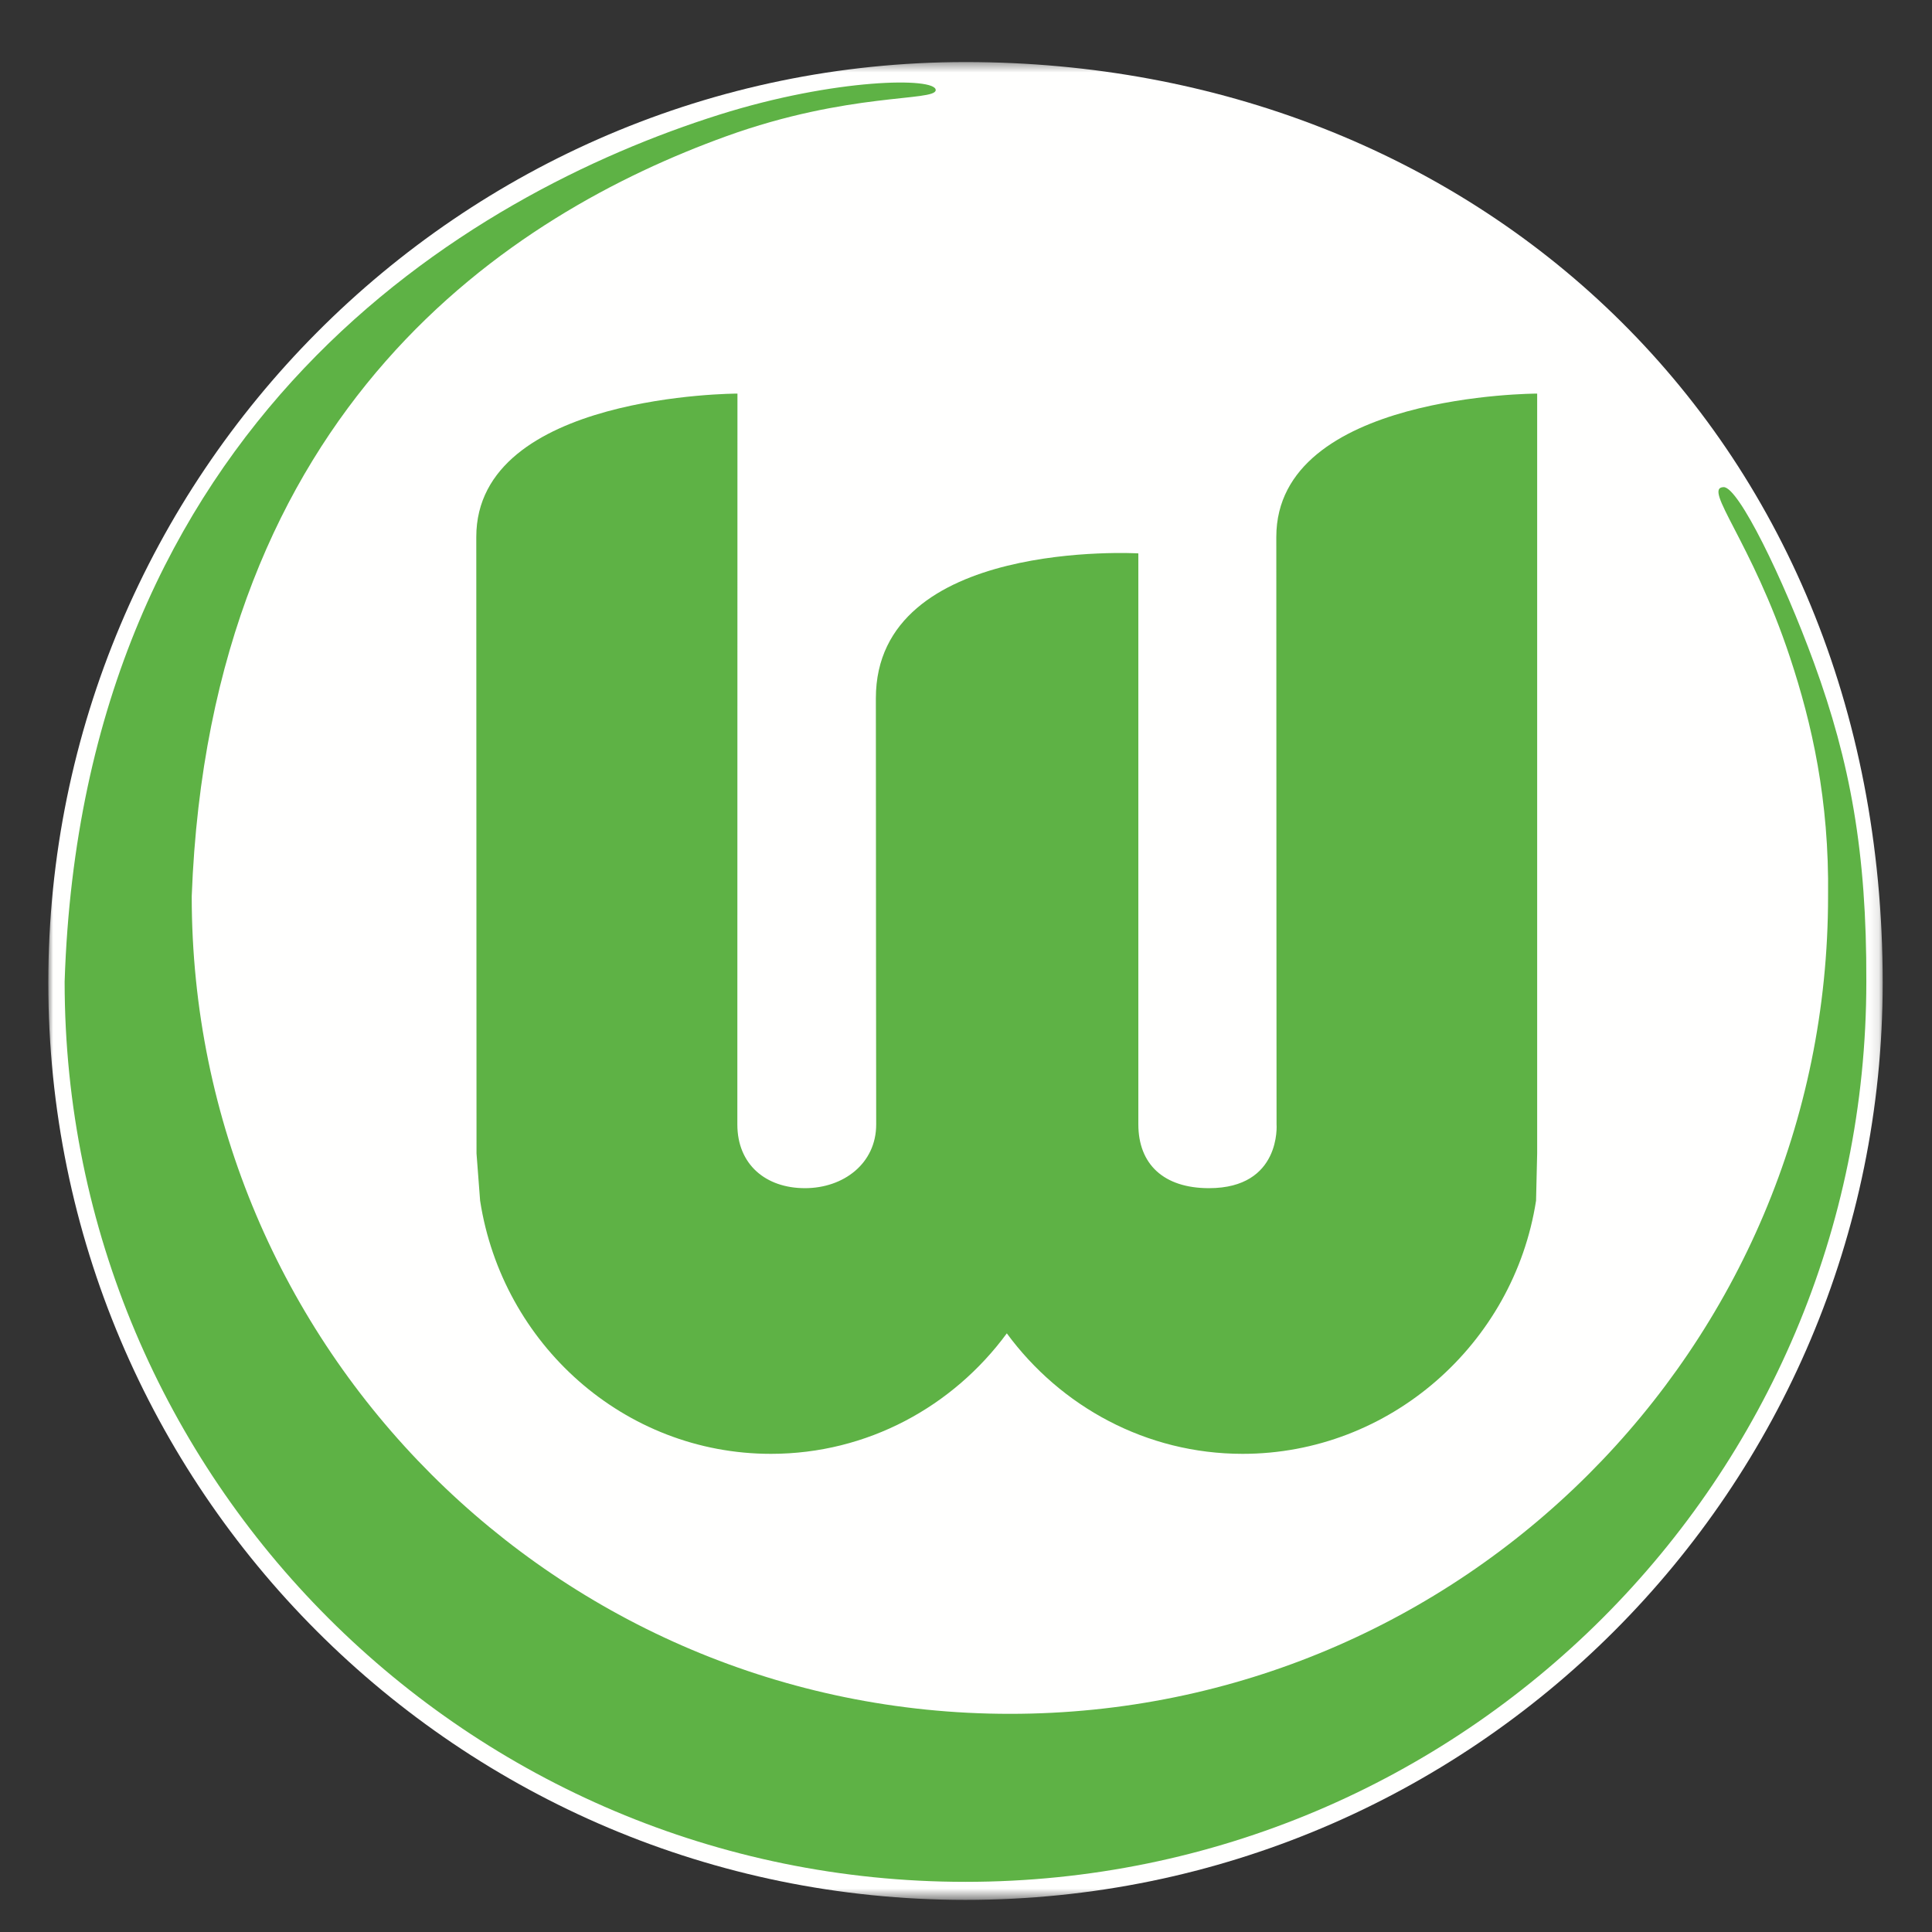
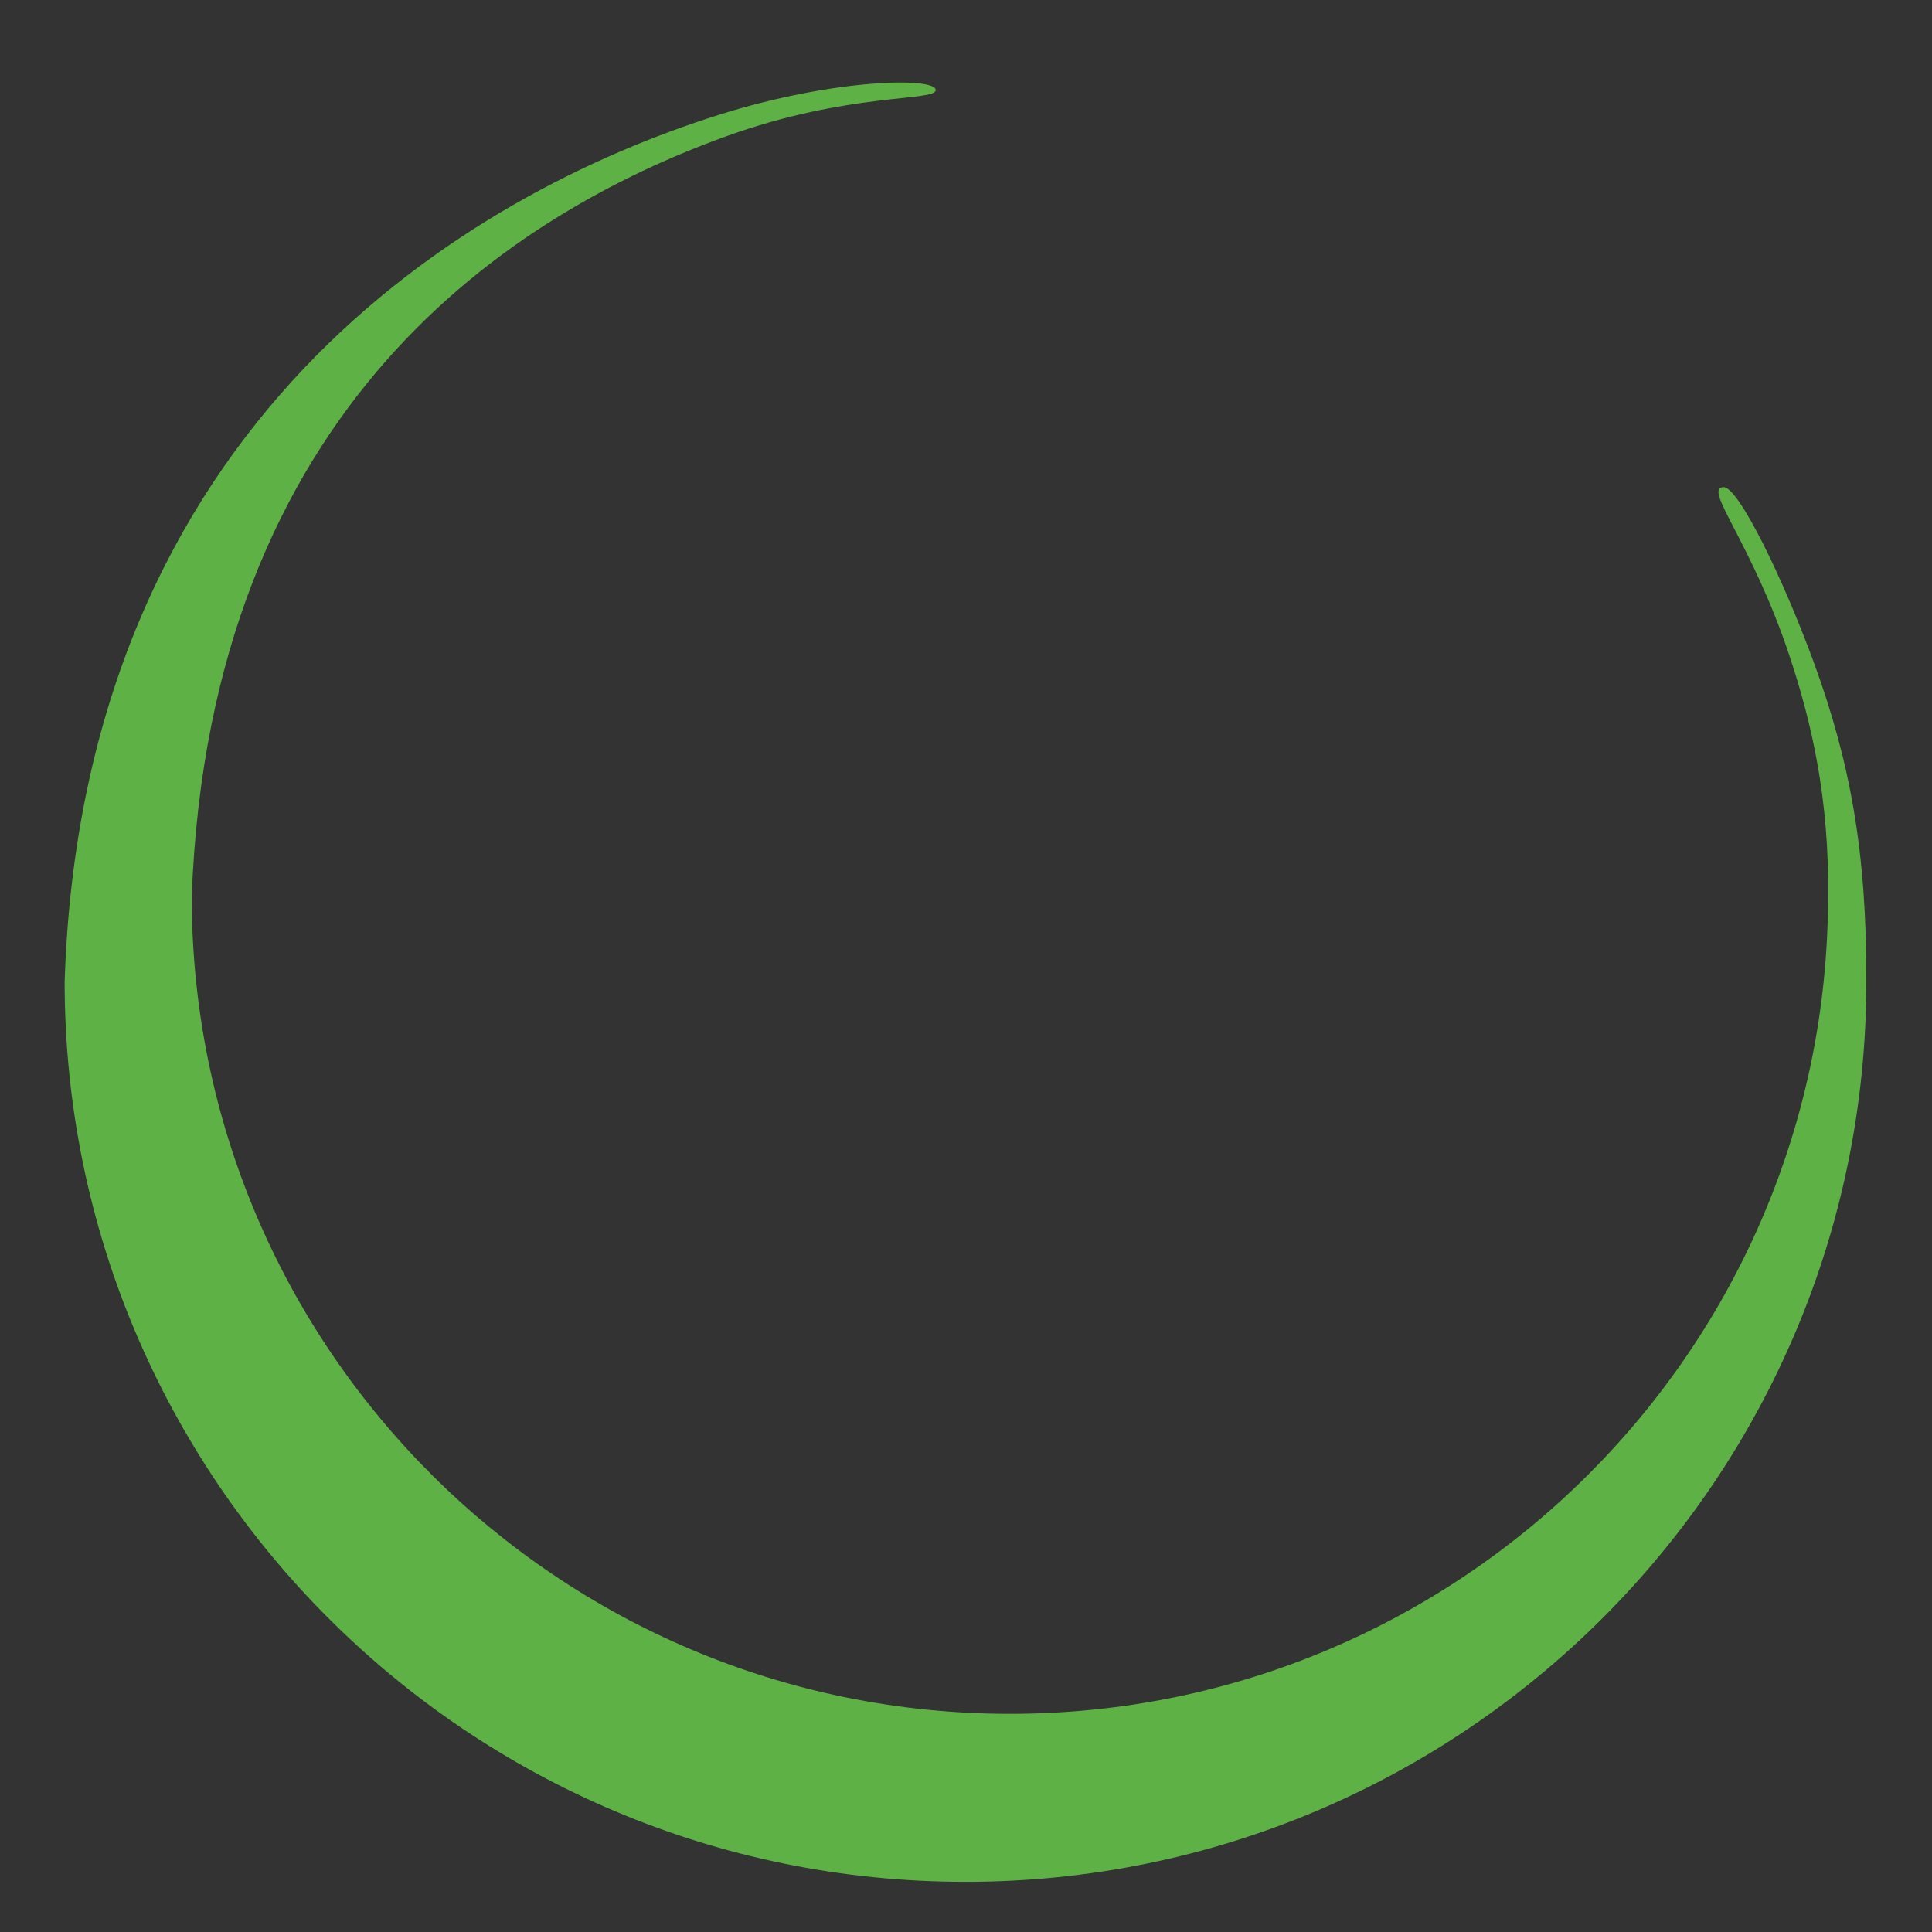
<svg xmlns="http://www.w3.org/2000/svg" xmlns:xlink="http://www.w3.org/1999/xlink" width="200px" height="200px" viewBox="0 0 200 200" version="1.1">
  <rect x="0" y="0" width="200" height="200" fill="#333333" stroke="none" />
  <title>vfl-wolfsburg-white-bg</title>
  <desc>Created with Sketch.</desc>
  <defs>
    <polygon id="path-1" points="0 2.425 189.896 2.425 189.896 192.515 0 192.515" />
  </defs>
  <g id="vfl-wolfsburg-white-bg" stroke="none" stroke-width="1" fill="none" fill-rule="evenodd">
    <g id="Group" transform="translate(5, 4)">
      <g id="Group-3">
        <mask id="mask-2" fill="white">
          <use xlink:href="#path-1" />
        </mask>
        <g id="Clip-2" />
-         <path d="M189.896,97.727 C189.896,150.167 147.386,192.676 94.946,192.676 C42.509,192.676 0,150.167 0,97.727 C0,45.29 42.512,2.425 94.946,2.425 C147.386,2.425 189.896,40.408 189.896,97.727" id="Fill-1" fill="#FFFFFE" mask="url(#mask-2)" />
      </g>
      <path d="M1.691,97.62 C3.559,39.699 43.365,16.086 69.497,7.86 C81.446,4.1 91.909,3.974 91.864,5.331 C91.824,6.516 82.861,5.526 70.177,10.107 C48.067,18.098 16.752,37.957 14.847,88.786 C14.847,135.526 52.766,173.416 99.549,173.416 C146.319,173.416 184.241,135.526 184.241,88.786 C184.37,78.791 182.563,70.891 180.302,64.057 C176.333,52.047 171.211,46.48 173.43,46.427 C174.958,46.4 179.574,55.833 182.788,64.632 C186.524,74.876 188.247,84.189 188.202,97.62 C188.202,149.094 146.445,190.808 94.941,190.808 C43.443,190.808 1.691,149.094 1.691,97.62" id="Fill-4" fill="#5EB245" />
-       <path d="M85.669,68.288 C85.669,51.715 112.841,53.286 112.841,53.286 L112.841,112.384 C112.841,116.51 115.45,118.999 120.155,118.999 C127.661,118.999 127.15,112.384 127.15,112.384 C127.15,116.51 127.123,69.436 127.123,51.586 C127.123,36.745 154.127,36.745 154.127,36.745 L154.127,115.408 L154.012,120.291 C151.711,135.141 138.845,146.501 123.639,146.501 C113.649,146.501 104.789,141.595 99.225,134.028 C93.665,141.595 84.799,146.501 74.812,146.501 C59.604,146.501 46.997,135.141 44.701,120.291 L44.329,115.408 C44.329,115.408 44.305,72.031 44.305,51.586 C44.305,36.745 71.341,36.745 71.341,36.745 C71.341,36.745 71.33,112.335 71.33,112.4 C71.33,116.574 74.298,118.999 78.325,118.999 C82.31,118.999 85.703,116.457 85.703,112.4 C85.703,112.4 85.669,82.206 85.669,68.288" id="Fill-5" fill="#5EB245" />
    </g>
  </g>
</svg>